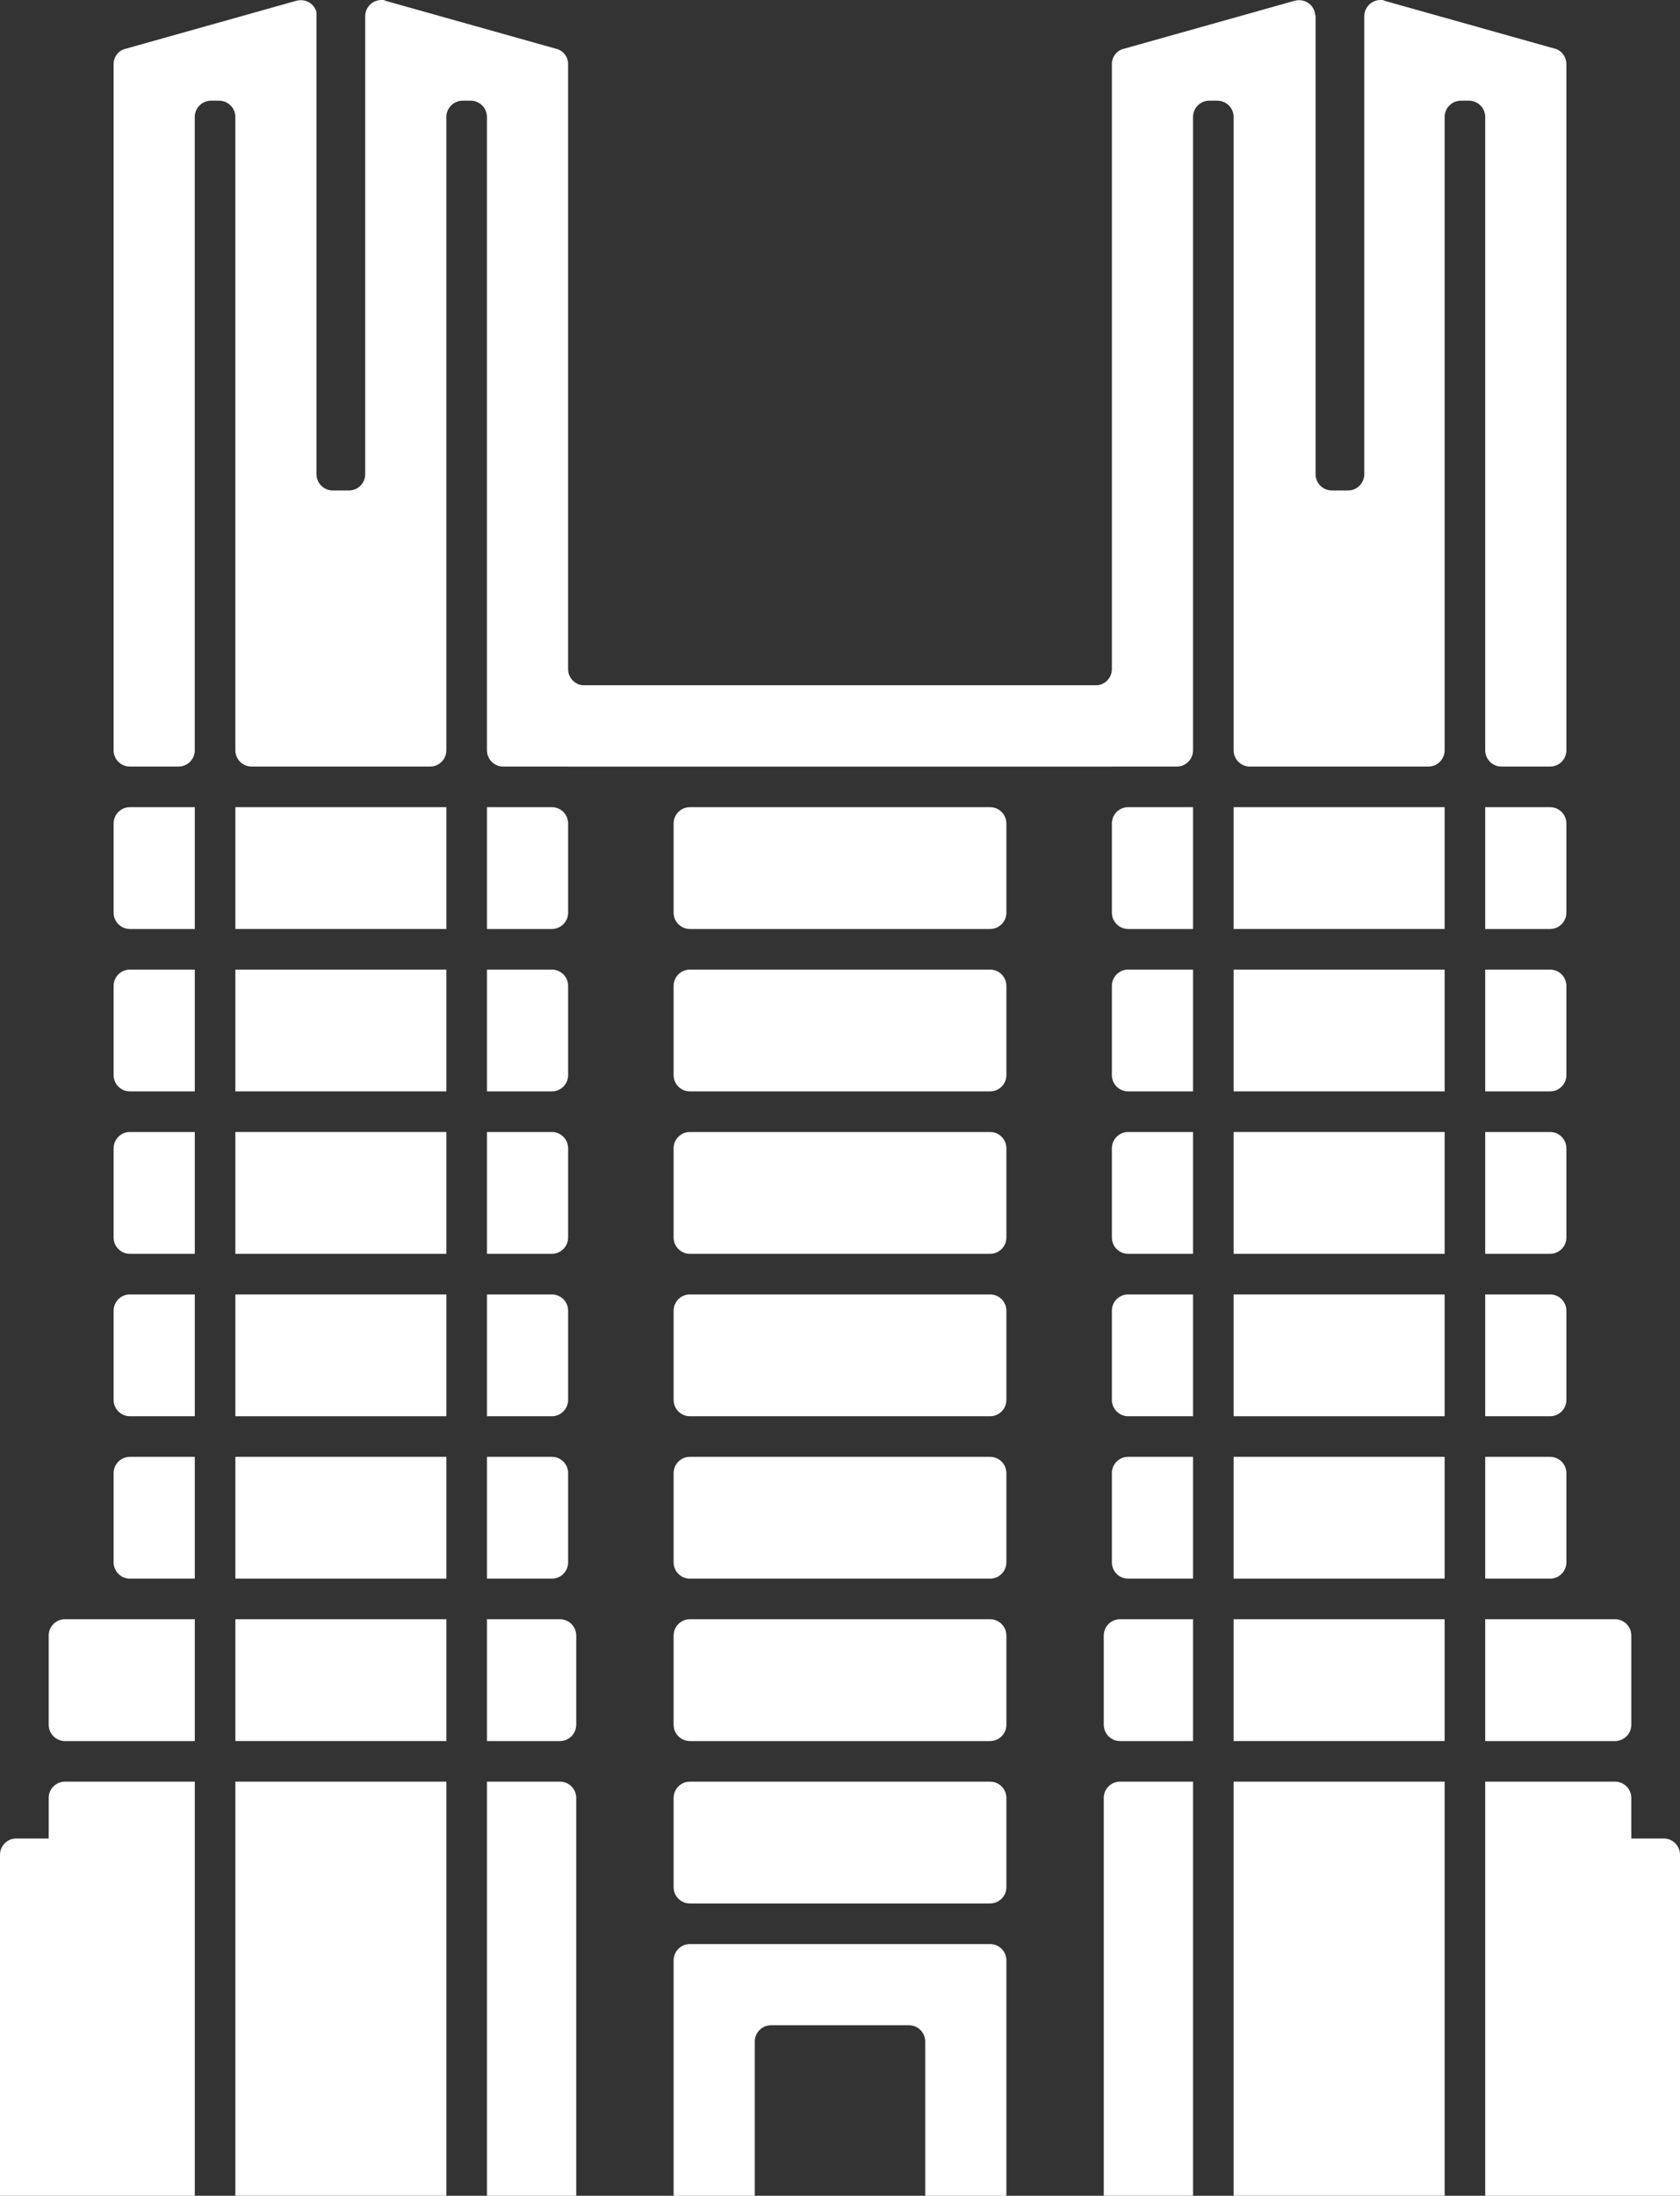
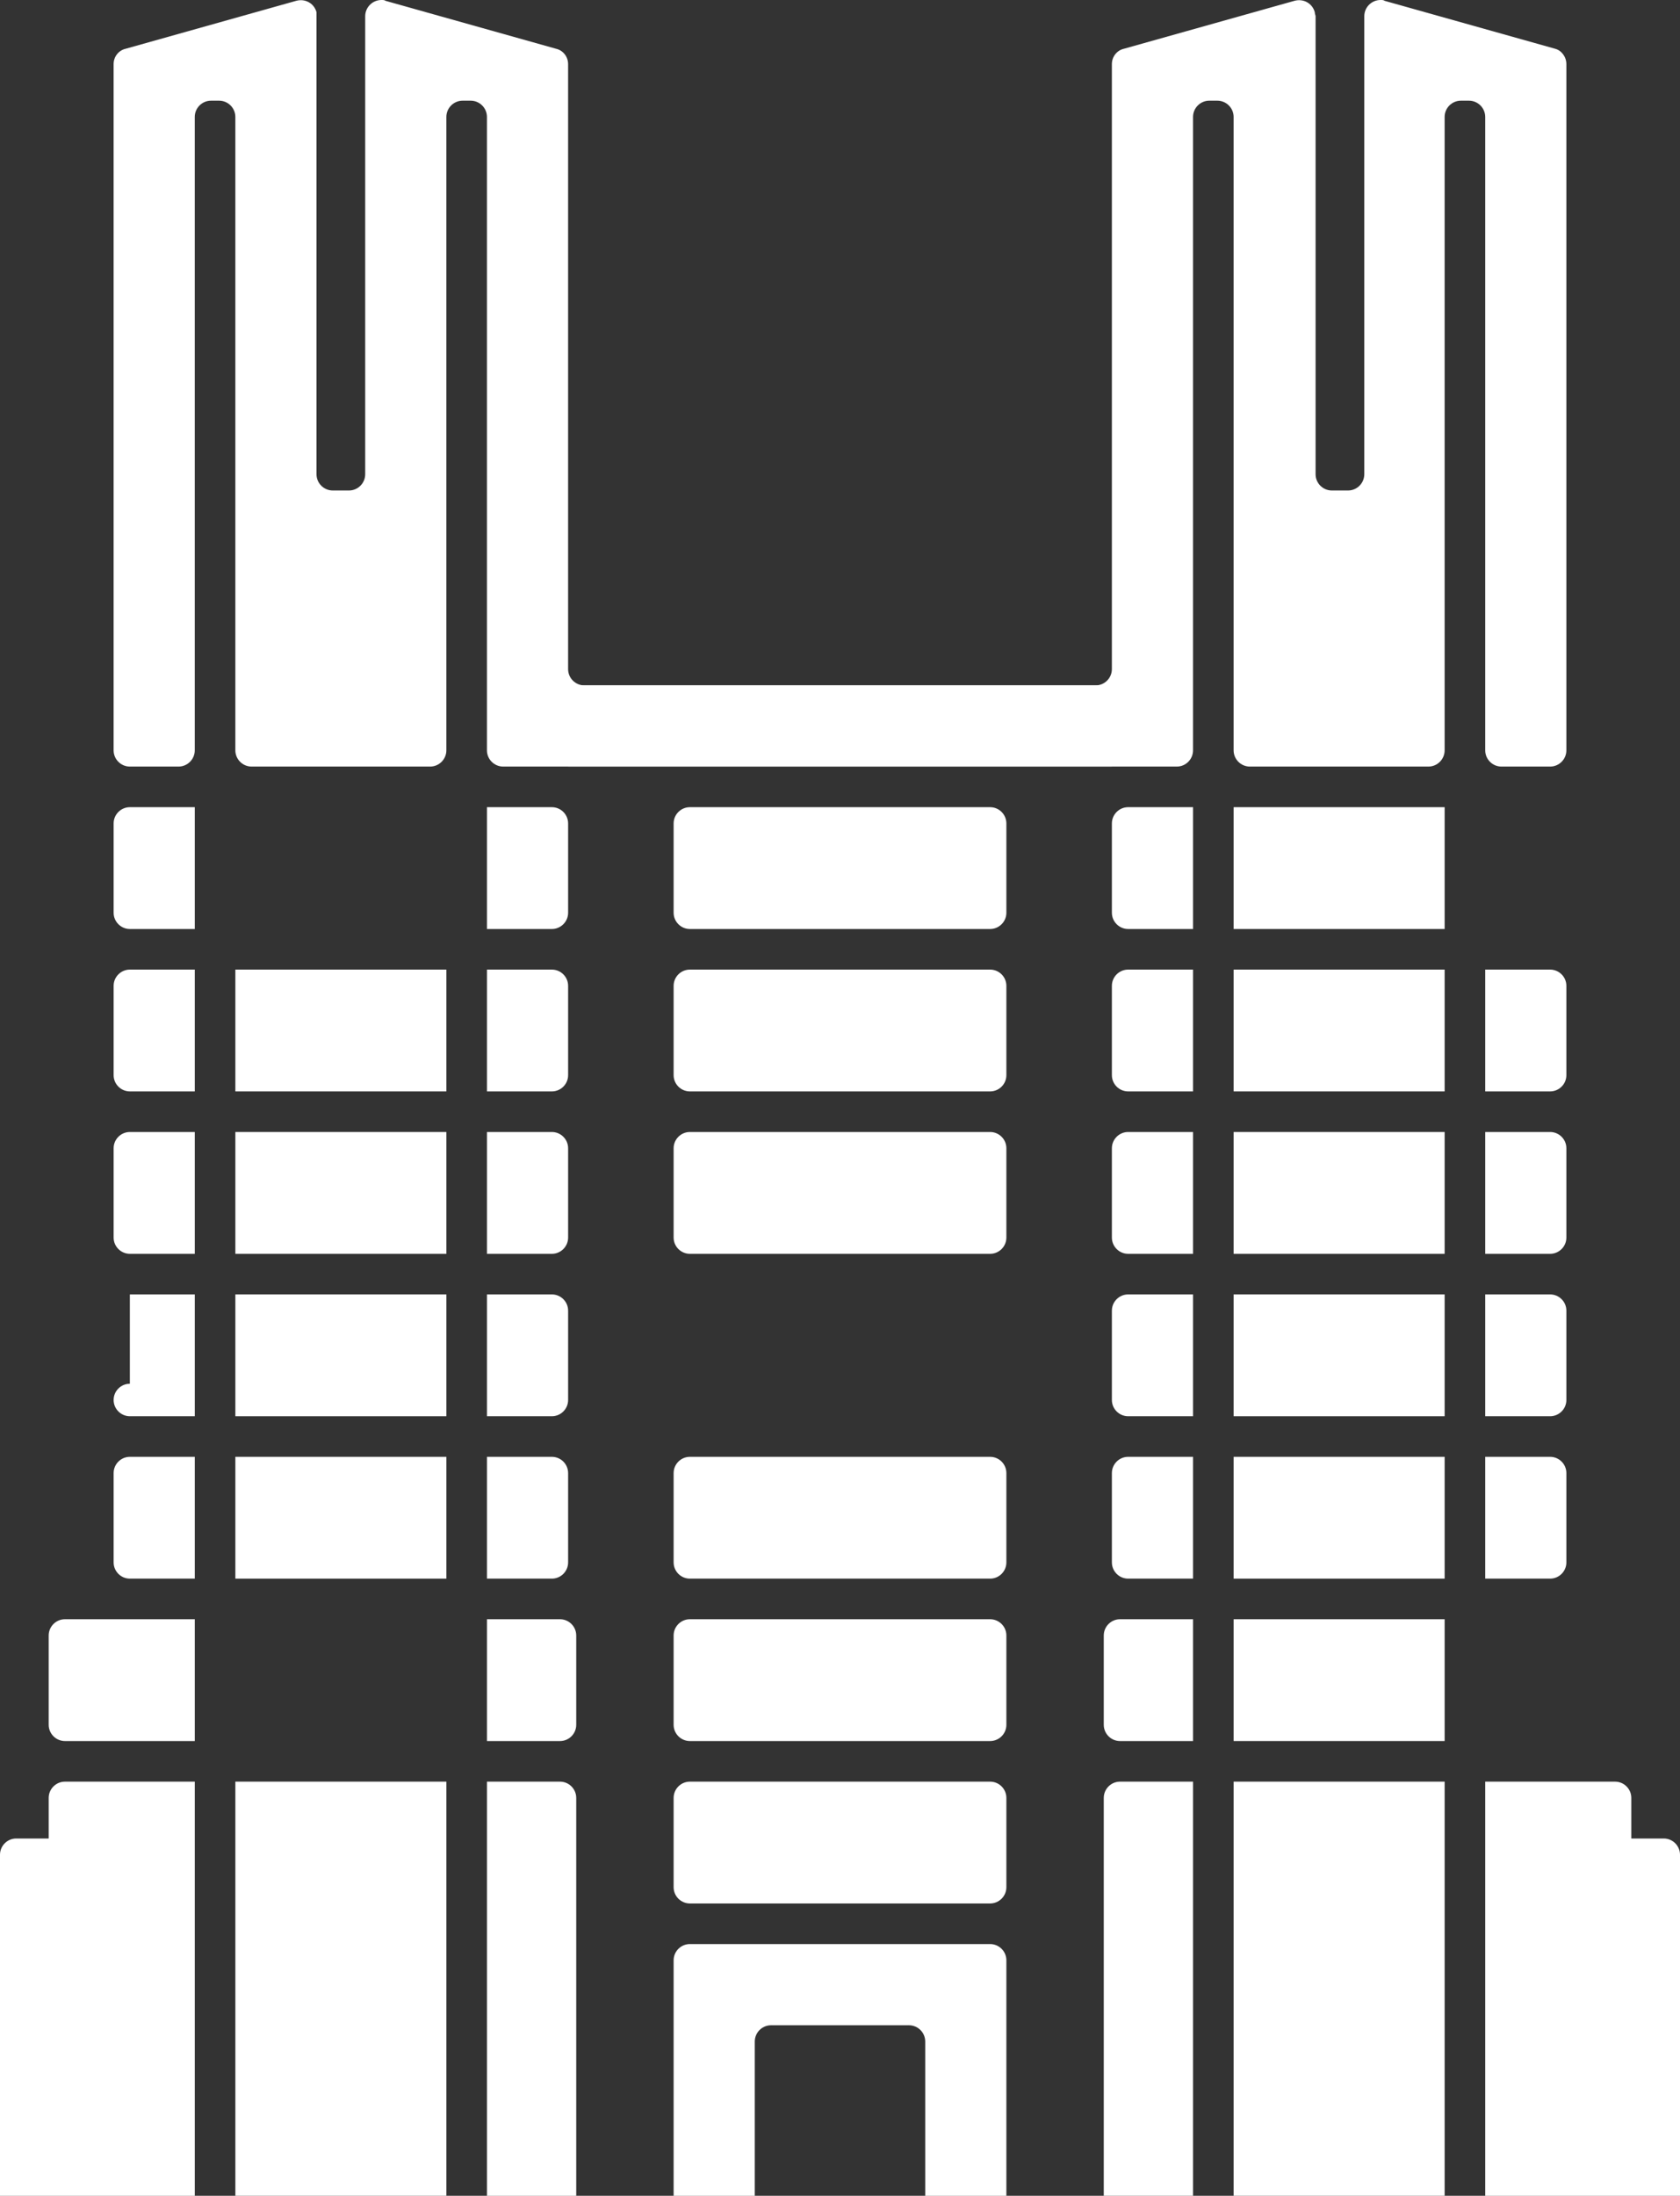
<svg xmlns="http://www.w3.org/2000/svg" enable-background="new 0 0 207 270.4" viewBox="0 0 207 270.4">
  <rect x="0" y="0" width="207" height="270.4" fill="#333333" stroke="none" />
  <g fill="#fff">
    <path d="m 122 239.4 h -37 c -1.1 0 -2 .9 -2 2 v 29 h 10 v -19 c 0 -1.1 .9 -2 2 -2 h 17 c 1.1 0 2 .9 2 2 v 19 h 10 v -29 c 0 -1.1 -.9 -2 -2 -2 z" />
    <path d="m 6 221.4 v 5 h -4 c -1.1 0 -2 .9 -2 2 v 42 h 24 v -51 h -16 c -1.1 0 -2 .9 -2 2 z" />
    <path d="m 8 199.4 h 16 v 15 h -16 c -1.1 0 -2 -.9 -2 -2 v -11 c 0 -1.1 .9 -2 2 -2 z" />
    <path d="m 16 179.4 h 8 v 15 h -8 c -1.1 0 -2 -.9 -2 -2 v -11 c 0 -1.1 .9 -2 2 -2 z" />
    <path d="m 60 179.4 h 8 c 1.1 0 2 .9 2 2 v 11 c 0 1.1 -.9 2 -2 2 h -8 z" />
    <path d="m 29 219.4 h 26 v 51 h -26 z" />
    <path d="m 60 219.4 h 9 c 1.1 0 2 .9 2 2 v 49 h -11 z" />
    <path d="m 60 199.4 h 9 c 1.1 0 2 .9 2 2 v 11 c 0 1.1 -.9 2 -2 2 h -9 z" />
-     <path d="m 29 199.4 h 26 v 15 h -26 z" />
    <path d="m 29 179.4 h 26 v 15 h -26 z" />
-     <path d="m 16 159.4 h 8 v 15 h -8 c -1.1 0 -2 -.9 -2 -2 v -11 c 0 -1.1 .9 -2 2 -2 z" />
+     <path d="m 16 159.4 h 8 v 15 h -8 c -1.1 0 -2 -.9 -2 -2 c 0 -1.1 .9 -2 2 -2 z" />
    <path d="m 60 159.4 h 8 c 1.1 0 2 .9 2 2 v 11 c 0 1.1 -.9 2 -2 2 h -8 z" />
    <path d="m 29 159.4 h 26 v 15 h -26 z" />
    <path d="m 16 139.4 h 8 v 15 h -8 c -1.1 0 -2 -.9 -2 -2 v -11 c 0 -1.1 .9 -2 2 -2 z" />
    <path d="m 60 139.4 h 8 c 1.1 0 2 .9 2 2 v 11 c 0 1.1 -.9 2 -2 2 h -8 z" />
    <path d="m 29 139.4 h 26 v 15 h -26 z" />
    <path d="m 16 119.4 h 8 v 15 h -8 c -1.1 0 -2 -.9 -2 -2 v -11 c 0 -1.1 .9 -2 2 -2 z" />
    <path d="m 60 119.4 h 8 c 1.1 0 2 .9 2 2 v 11 c 0 1.1 -.9 2 -2 2 h -8 z" />
    <path d="m 29 119.4 h 26 v 15 h -26 z" />
    <path d="m 16 99.4 h 8 v 15 h -8 c -1.1 0 -2 -.9 -2 -2 v -11 c 0 -1.1 .9 -2 2 -2 z" />
    <path d="m 60 99.4 h 8 c 1.1 0 2 .9 2 2 v 11 c 0 1.1 -.9 2 -2 2 h -8 z" />
    <path d="m 70 84.4 h 67 v 10 h -67 z" />
-     <path d="m 29 99.4 h 26 v 15 h -26 z" />
    <path d="m 193 7.9 v 84.5 c 0 1.1 -.9 2 -2 2 h -6 c -1.1 0 -2 -.9 -2 -2 v -78 c 0 -1.1 -.9 -2 -2 -2 h -1 c -1.1 0 -2 .9 -2 2 v 78 c 0 1.1 -.9 2 -2 2 h -22 c -1.1 0 -2 -.9 -2 -2 v -78 c 0 -1.1 -.9 -2 -2 -2 h -1 c -1.1 0 -2 .9 -2 2 v 78 c 0 1.1 -.9 2 -2 2 h -83 c -1.1 0 -2 -.9 -2 -2 v -78 c 0 -1.1 -.9 -2 -2 -2 h -1 c -1.1 0 -2 .9 -2 2 v 78 c 0 1.1 -.9 2 -2 2 h -22 c -1.1 0 -2 -.9 -2 -2 v -78 c 0 -1.1 -.9 -2 -2 -2 h -1 c -1.1 0 -2 .9 -2 2 v 78 c 0 1.1 -.9 2 -2 2 h -6 c -1.1 0 -2 -.9 -2 -2 v -84.5 c 0 -.9 .6 -1.7 1.5 -1.9 l 21 -5.9 c 1.1 -.3 2.2 .3 2.5 1.4 v .5 56.4 c 0 1.1 .9 2 2 2 h 2 c 1.1 0 2 -.9 2 -2 v -56.4 c 0 -1.1 .9 -2 2 -2 .2 0 .4 0 .5 .1 l 21 5.9 c .9 .2 1.5 1 1.5 1.9 v 74.5 c 0 1.1 .9 2 2 2 h 63 c 1.1 0 2 -.9 2 -2 v -74.5 c 0 -.9 .6 -1.7 1.5 -1.9 l 21 -5.9 c 1.1 -.3 2.2 .3 2.5 1.4 0 .2 .1 .4 .1 .5 v 56.4 c 0 1.1 .9 2 2 2 h 2 c 1.1 0 2 -.9 2 -2 v -56.4 c 0 -1.1 .9 -2 2 -2 .2 0 .4 0 .5 .1 l 21 5.9 c .8 .2 1.4 1 1.4 1.9 z" />
    <path d="m 201 221.4 v 5 h 4 c 1.1 0 2 .9 2 2 v 42 h -24 v -51 h 16 c 1.1 0 2 .9 2 2 z" />
-     <path d="m 199 214.4 h -16 v -15 h 16 c 1.1 0 2 .9 2 2 v 11 c 0 1.1 -.9 2 -2 2 z" />
    <path d="m 191 194.4 h -8 v -15 h 8 c 1.1 0 2 .9 2 2 v 11 c 0 1.1 -.9 2 -2 2 z" />
    <path d="m 147 194.4 h -8 c -1.1 0 -2 -.9 -2 -2 v -11 c 0 -1.1 .9 -2 2 -2 h 8 z" />
    <path d="m 152 219.4 h 26 v 51 h -26 z" />
    <path d="m 147 270.4 h -11 v -49 c 0 -1.1 .9 -2 2 -2 h 9 z" />
    <path d="m 147 214.4 h -9 c -1.1 0 -2 -.9 -2 -2 v -11 c 0 -1.1 .9 -2 2 -2 h 9 z" />
    <path d="m 152 199.4 h 26 v 15 h -26 z" />
    <path d="m 152 179.4 h 26 v 15 h -26 z" />
    <path d="m 191 174.4 h -8 v -15 h 8 c 1.1 0 2 .9 2 2 v 11 c 0 1.1 -.9 2 -2 2 z" />
    <path d="m 147 174.4 h -8 c -1.1 0 -2 -.9 -2 -2 v -11 c 0 -1.1 .9 -2 2 -2 h 8 z" />
    <path d="m 152 159.4 h 26 v 15 h -26 z" />
    <path d="m 191 154.4 h -8 v -15 h 8 c 1.1 0 2 .9 2 2 v 11 c 0 1.1 -.9 2 -2 2 z" />
    <path d="m 147 154.4 h -8 c -1.1 0 -2 -.9 -2 -2 v -11 c 0 -1.1 .9 -2 2 -2 h 8 z" />
    <path d="m 152 139.4 h 26 v 15 h -26 z" />
    <path d="m 191 134.4 h -8 v -15 h 8 c 1.1 0 2 .9 2 2 v 11 c 0 1.1 -.9 2 -2 2 z" />
    <path d="m 147 134.4 h -8 c -1.1 0 -2 -.9 -2 -2 v -11 c 0 -1.1 .9 -2 2 -2 h 8 z" />
    <path d="m 152 119.4 h 26 v 15 h -26 z" />
-     <path d="m 191 114.4 h -8 v -15 h 8 c 1.1 0 2 .9 2 2 v 11 c 0 1.1 -.9 2 -2 2 z" />
    <path d="m 147 114.4 h -8 c -1.1 0 -2 -.9 -2 -2 v -11 c 0 -1.1 .9 -2 2 -2 h 8 z" />
    <path d="m 152 99.4 h 26 v 15 h -26 z" />
    <path d="m 85 219.4 h 37 c 1.1 0 2 .9 2 2 v 11 c 0 1.1 -.9 2 -2 2 h -37 c -1.1 0 -2 -.9 -2 -2 v -11 c 0 -1.1 .9 -2 2 -2 z" />
    <path d="m 85 199.4 h 37 c 1.1 0 2 .9 2 2 v 11 c 0 1.1 -.9 2 -2 2 h -37 c -1.1 0 -2 -.9 -2 -2 v -11 c 0 -1.1 .9 -2 2 -2 z" />
    <path d="m 85 179.4 h 37 c 1.1 0 2 .9 2 2 v 11 c 0 1.1 -.9 2 -2 2 h -37 c -1.1 0 -2 -.9 -2 -2 v -11 c 0 -1.1 .9 -2 2 -2 z" />
-     <path d="m 85 159.4 h 37 c 1.1 0 2 .9 2 2 v 11 c 0 1.1 -.9 2 -2 2 h -37 c -1.1 0 -2 -.9 -2 -2 v -11 c 0 -1.1 .9 -2 2 -2 z" />
    <path d="m 85 139.4 h 37 c 1.1 0 2 .9 2 2 v 11 c 0 1.1 -.9 2 -2 2 h -37 c -1.1 0 -2 -.9 -2 -2 v -11 c 0 -1.1 .9 -2 2 -2 z" />
    <path d="m 85 119.4 h 37 c 1.1 0 2 .9 2 2 v 11 c 0 1.1 -.9 2 -2 2 h -37 c -1.1 0 -2 -.9 -2 -2 v -11 c 0 -1.1 .9 -2 2 -2 z" />
    <path d="m 85 99.4 h 37 c 1.1 0 2 .9 2 2 v 11 c 0 1.1 -.9 2 -2 2 h -37 c -1.1 0 -2 -.9 -2 -2 v -11 c 0 -1.1 .9 -2 2 -2 z" />
  </g>
</svg>